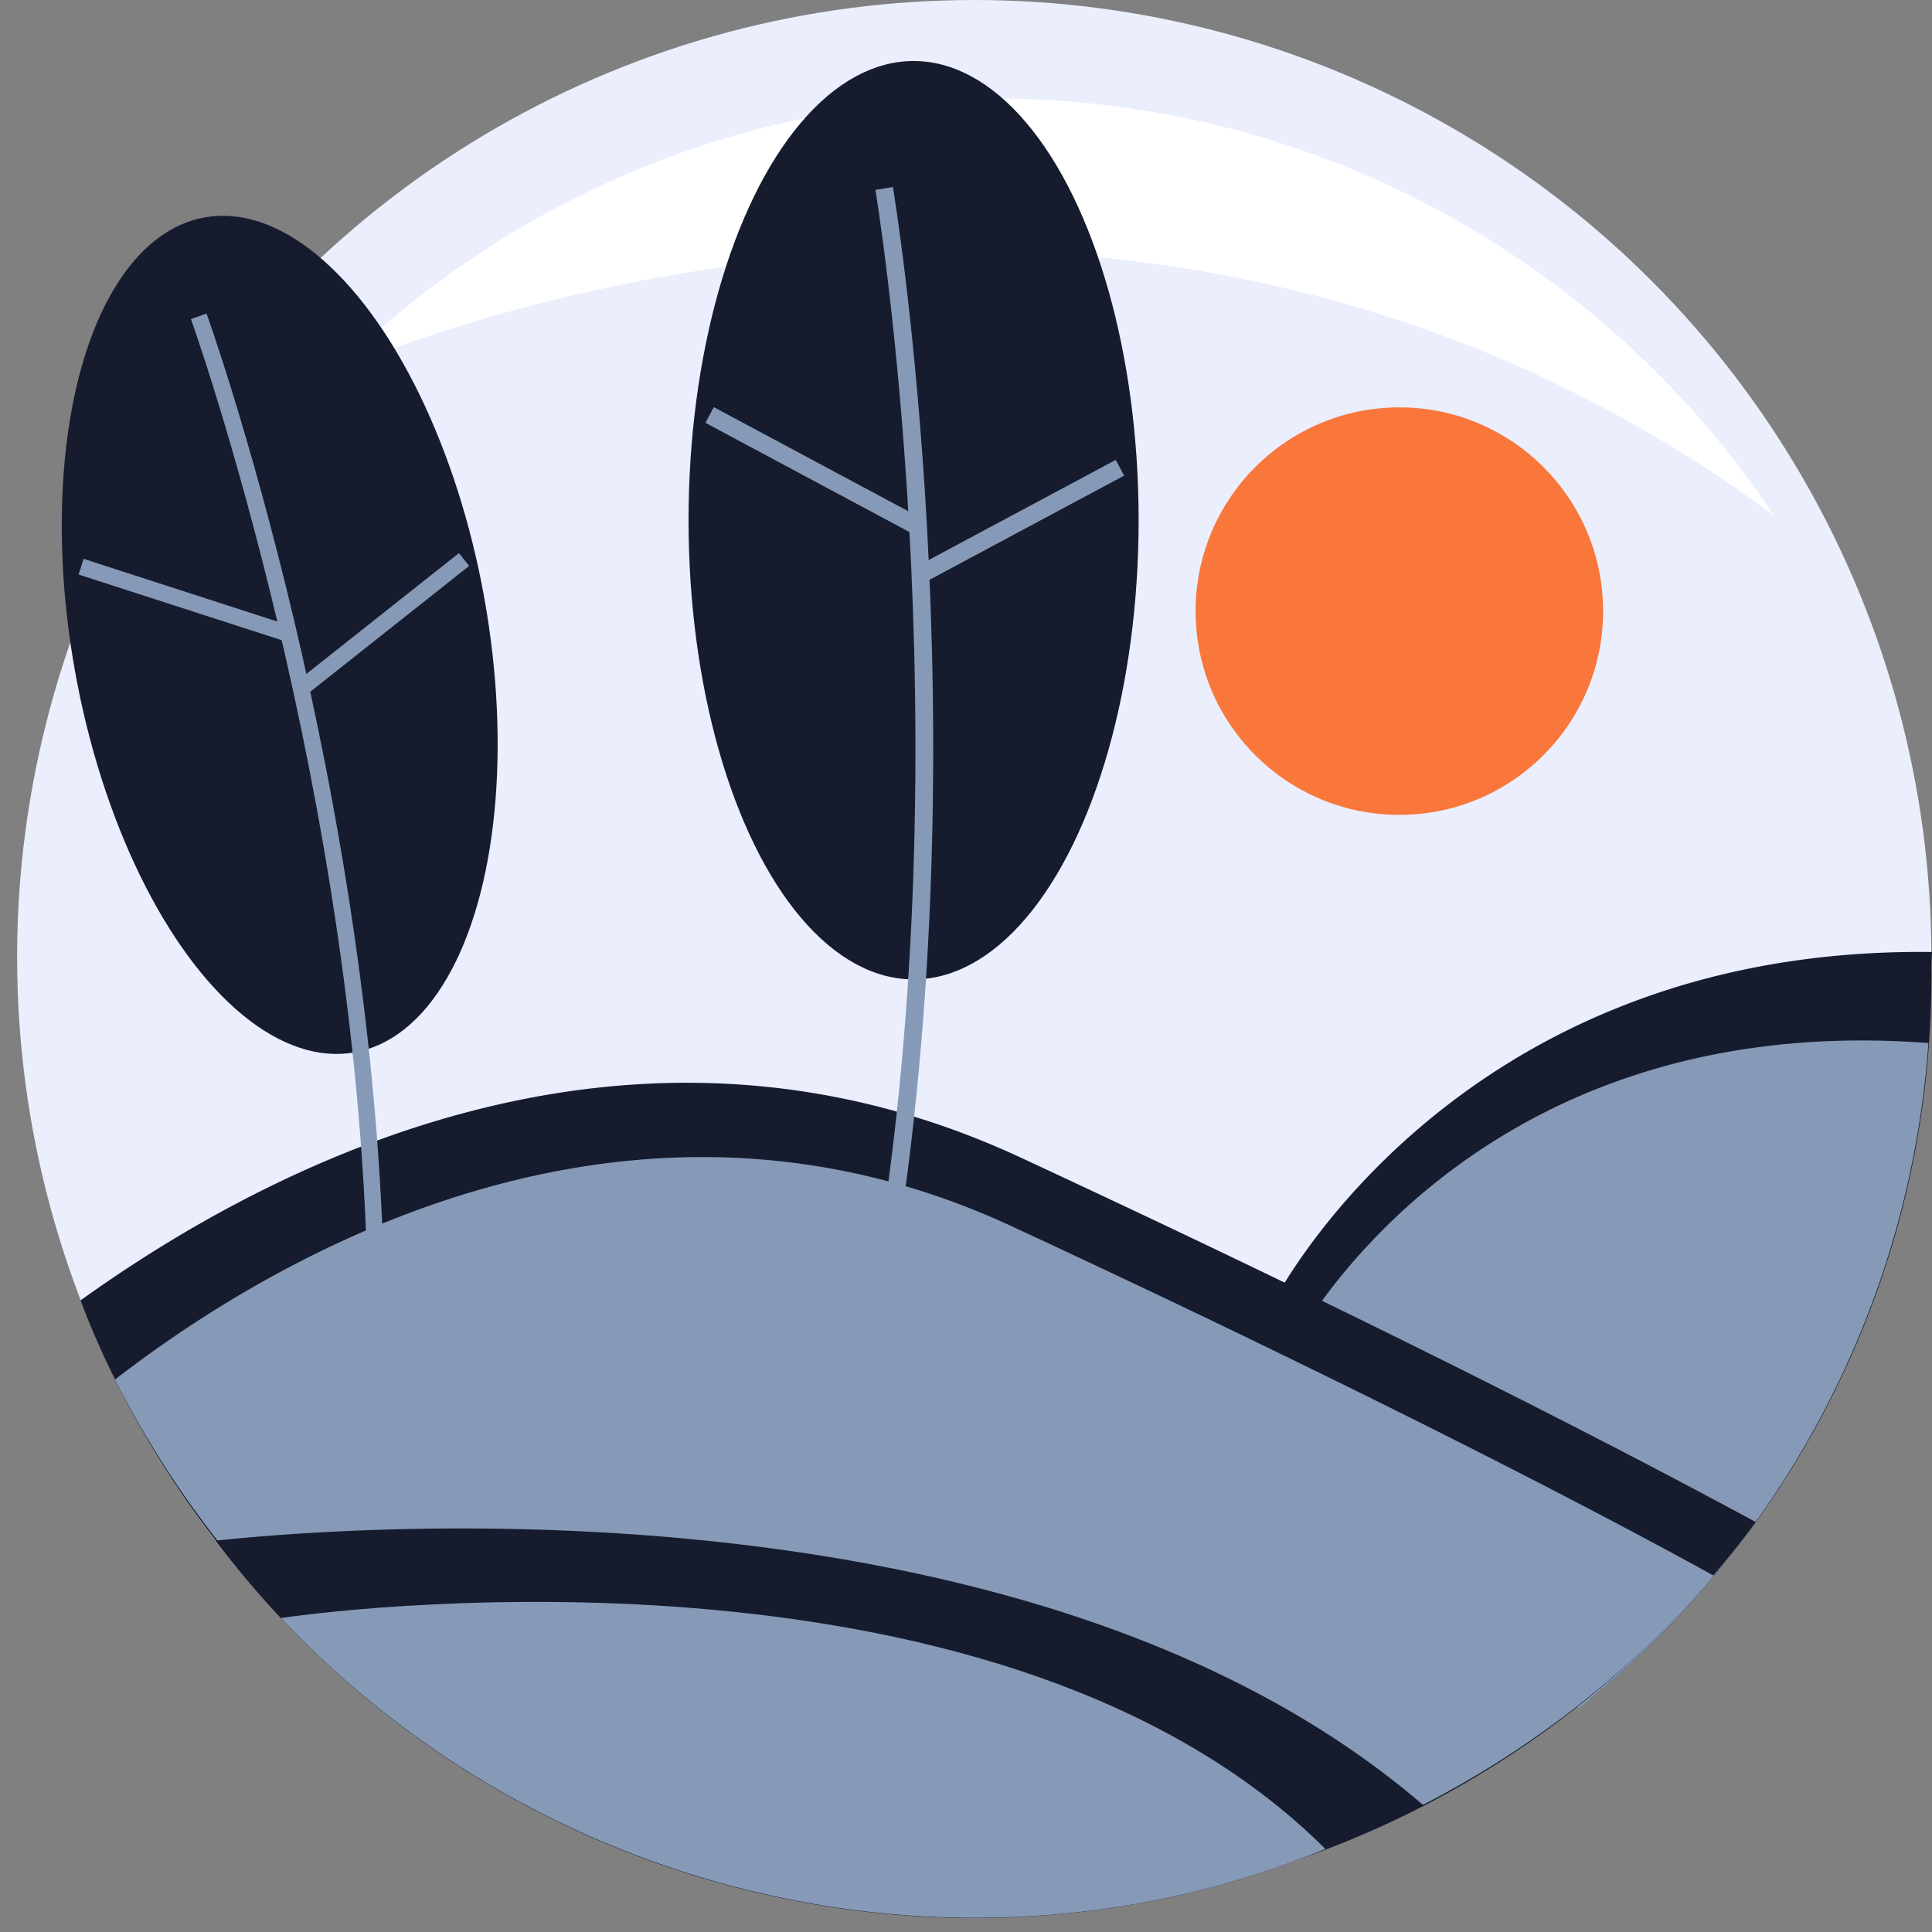
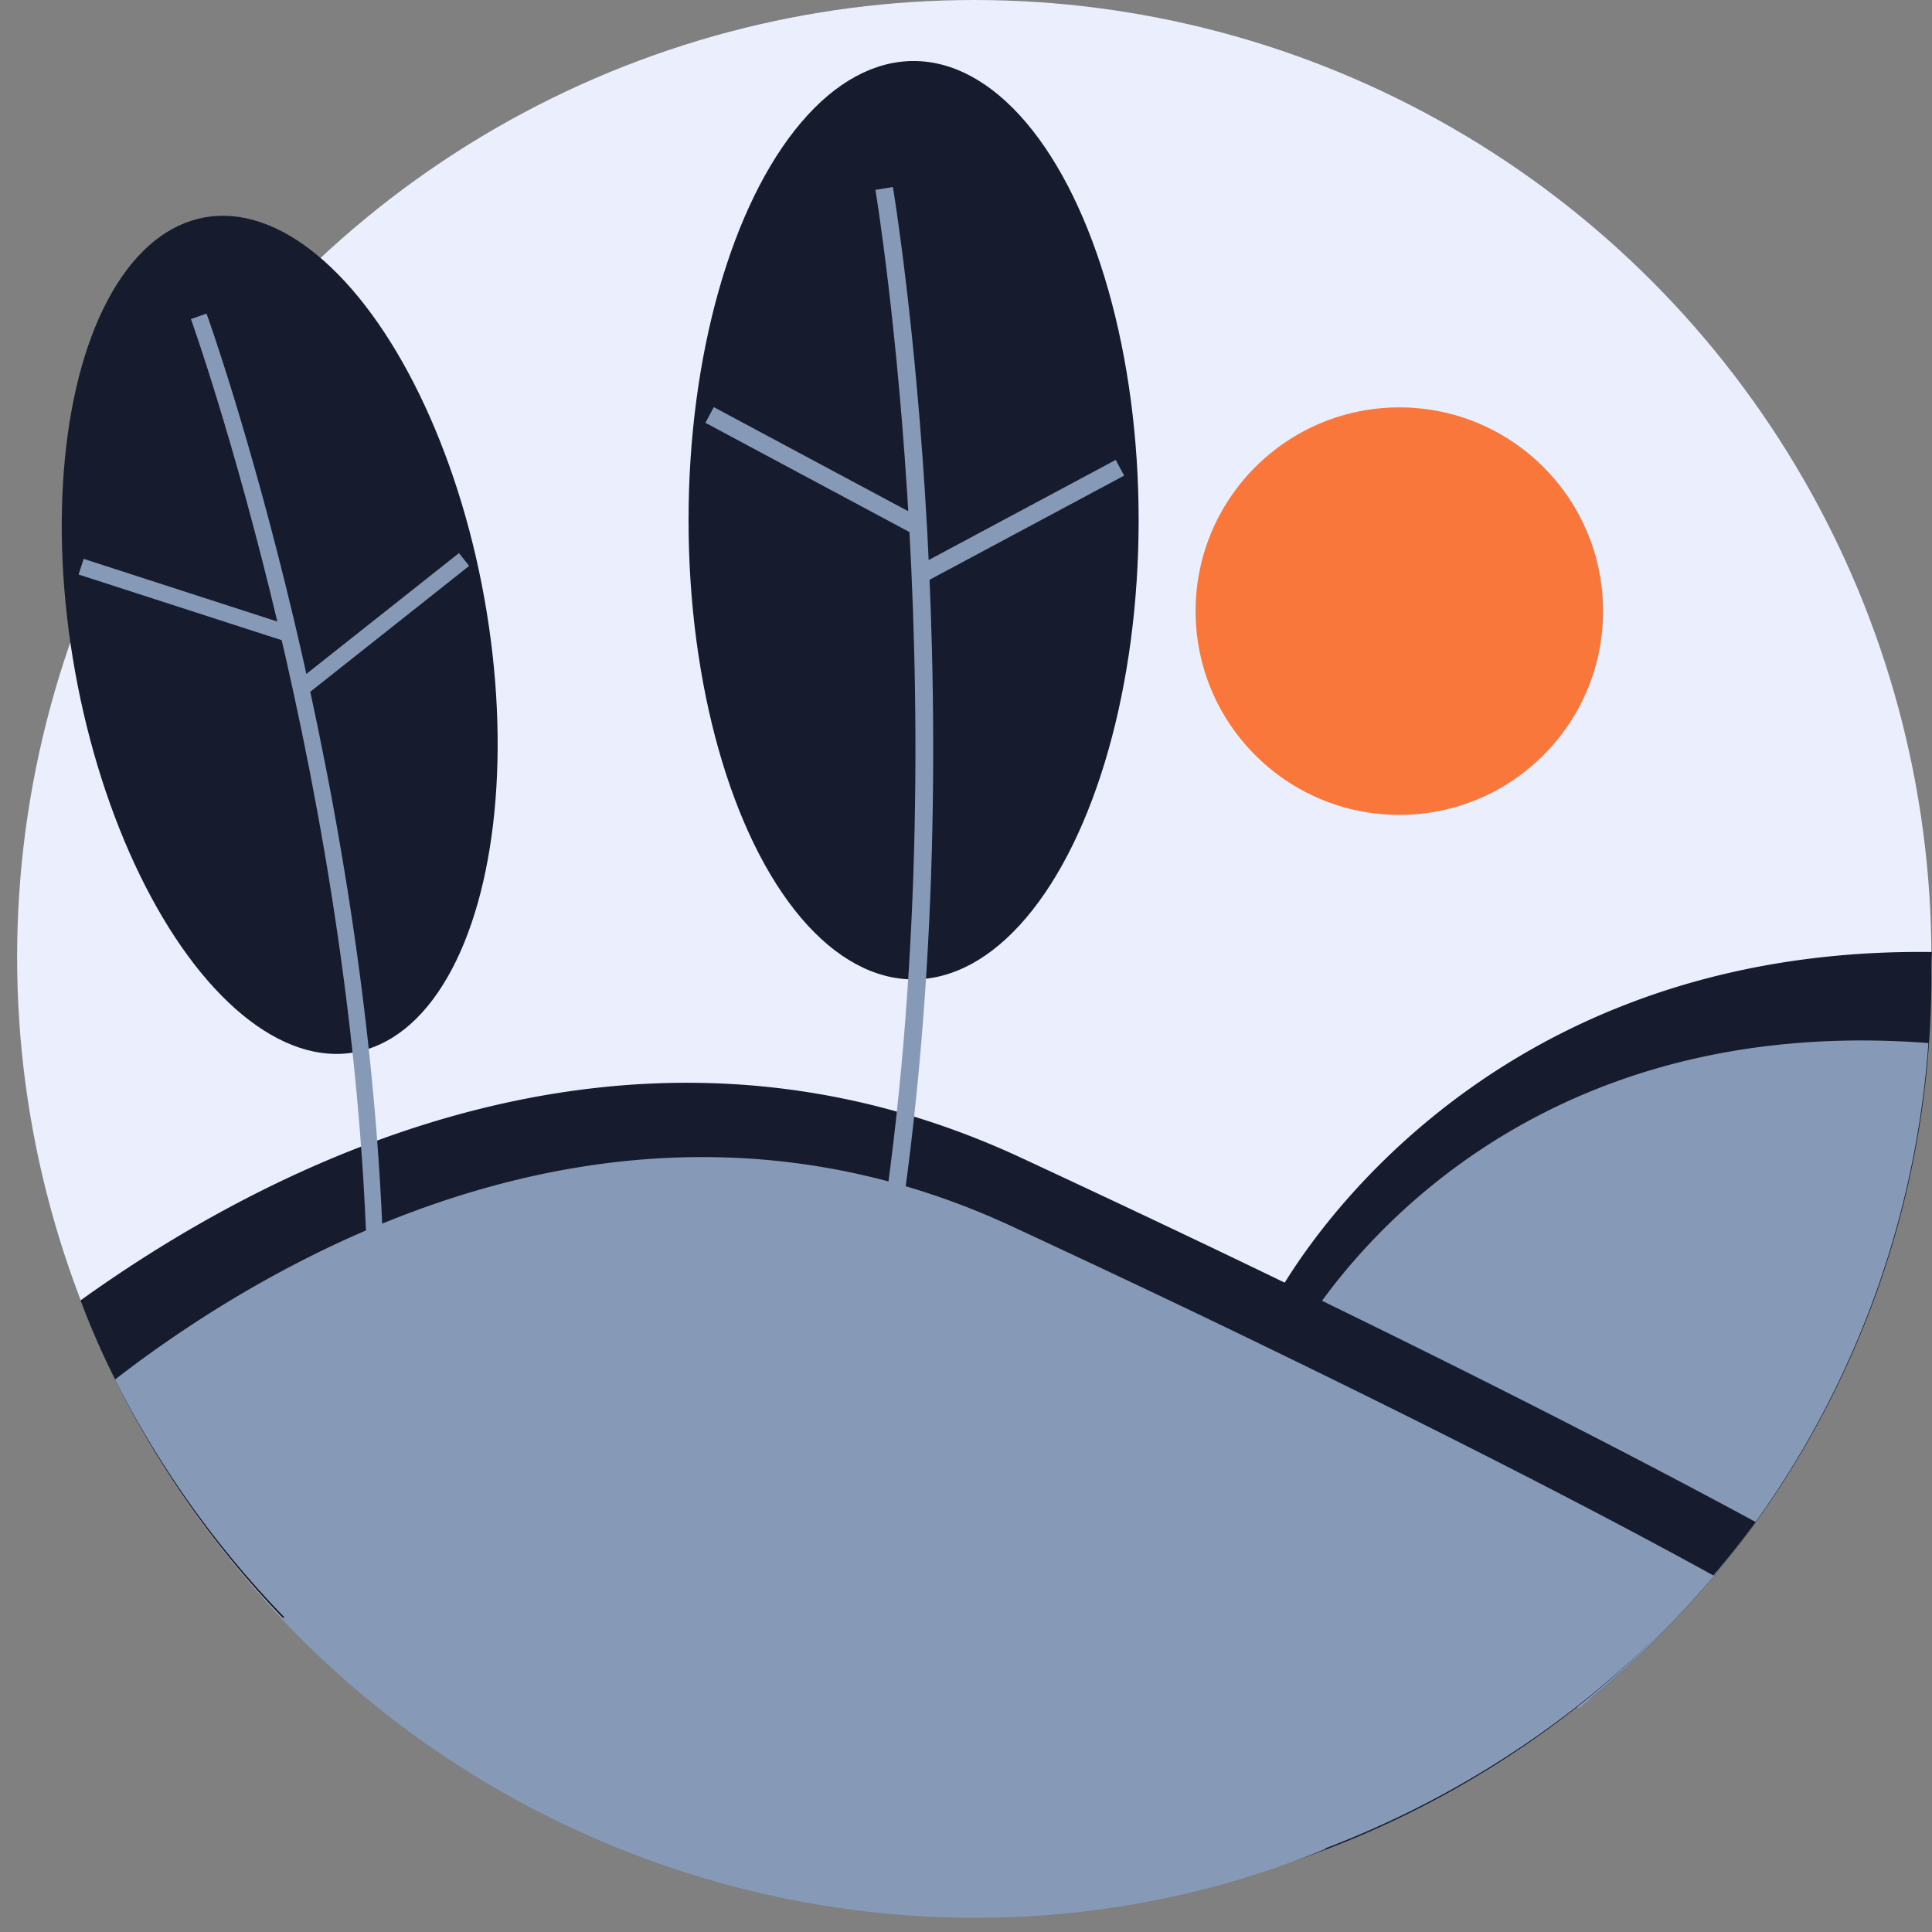
<svg xmlns="http://www.w3.org/2000/svg" width="512" height="512" viewBox="0 0 512 512">
  <rect x="0" y="0" width="512" height="512" fill="#808080" stroke="none" />
  <defs>
    <clipPath id="b">
      <rect width="512" height="512" />
    </clipPath>
  </defs>
  <g id="a" clip-path="url(#b)">
    <g transform="translate(1.43)">
      <g transform="translate(3.104)">
        <circle cx="253.654" cy="253.654" r="253.654" fill="#eaeefd" />
      </g>
      <g transform="translate(-1.43 16.17)">
        <g transform="translate(0)">
          <circle cx="53.996" cy="53.996" r="53.996" transform="translate(316.845 91.791)" fill="#f9773b" />
          <path d="M279.647,86.178c0,5.9-.222,11.731-.634,17.534a246.837,246.837,0,0,1-45.784,126.827c-3.52,4.883-7.2,9.512-11.034,14.236a250.927,250.927,0,0,1-33.07,32.848L136.4,246.678l-31.516-73.56S152.155,78,279.806,79.583C279.647,81.835,279.647,84.117,279.647,86.178Z" transform="translate(232.194 156.536)" fill="#161c2d" />
          <path d="M275.837,87.648A247.851,247.851,0,0,1,183.19,263.9l-48.955-28.726L106.27,169.926S151.579,78.2,275.837,87.648Z" transform="translate(235.211 172.601)" fill="#869ab8" />
          <path d="M449.225,206.9q-5.358,7.324-11.256,14.236a252.64,252.64,0,0,1-97.91,70.706q-11.541,4.661-23.621,8.244a282.19,282.19,0,0,1-175.592-10.939A252.417,252.417,0,0,1,14.463,169.133,220.489,220.489,0,0,1,5.3,148.175c48.606-34.909,144.9-86.4,249.278-37.794q43.343,20.165,77.364,36.748C389.522,175.125,427.855,195.322,449.225,206.9Z" transform="translate(16.039 180.275)" fill="#161c2d" />
          <path d="M431.918,207.681A256.824,256.824,0,0,1,8.19,155.651C48.838,124.166,143.1,67.284,245.99,115.13q39.7,18.453,70.864,33.641C377.414,178.194,414.7,198.169,431.918,207.681Z" transform="translate(22.312 193.757)" fill="#869ab8" />
-           <path d="M336.669,201.116A249.99,249.99,0,0,1,310.7,212.689c-104.347,42.9-226.227,8.276-294.111-81.708C75.818,124.735,241.422,119.027,336.669,201.116Z" transform="translate(40.546 261.136)" fill="#161c2d" />
          <path d="M298.849,199.364c-95.12,39.158-206.284,13.729-276.8-61.194C43.579,134.968,214.351,115.215,298.849,199.364Z" transform="translate(52.398 274.46)" fill="#869ab8" />
-           <path d="M408,118.718h0C230.986-12.2,28.064,79.94,26.51,80.638h0A248.01,248.01,0,0,1,408,118.686Z" transform="translate(62.079 1.704)" fill="#fff" />
          <ellipse cx="55.106" cy="112.432" rx="55.106" ry="112.432" transform="matrix(0.984, -0.177, 0.177, 0.984, 0, 51.195)" fill="#161c2d" />
          <path d="M65.8,287.663C64.024,153.449,19.191,27.447,18.652,26.21L14.53,27.669c.476,1.268,45.119,126.573,46.894,259.995Z" transform="translate(36.074 40.723)" fill="#869ab8" />
          <path d="M5.14,50.864,6.472,46.71,60.246,64.117l-1.268,4.154Z" transform="translate(15.692 85.222)" fill="#869ab8" />
          <rect width="56.533" height="4.344" transform="translate(77.314 165.502) rotate(-38.38)" fill="#869ab8" />
          <ellipse cx="59.64" cy="121.69" rx="59.64" ry="121.69" transform="translate(182.472)" fill="#161c2d" />
          <path d="M76.369,303.115c23.907-143.283.254-286.058,0-287.485l-4.629.761c.222,1.427,23.748,143.473,0,285.963Z" transform="translate(160.258 17.757)" fill="#869ab8" />
          <path d="M57.53,38.184l2.219-4.154,53.9,28.853-1.871,4.344Z" transform="translate(129.413 57.697)" fill="#869ab8" />
          <rect width="61.162" height="4.724" transform="translate(241.757 134.573) rotate(-28.16)" fill="#869ab8" />
        </g>
      </g>
    </g>
  </g>
</svg>